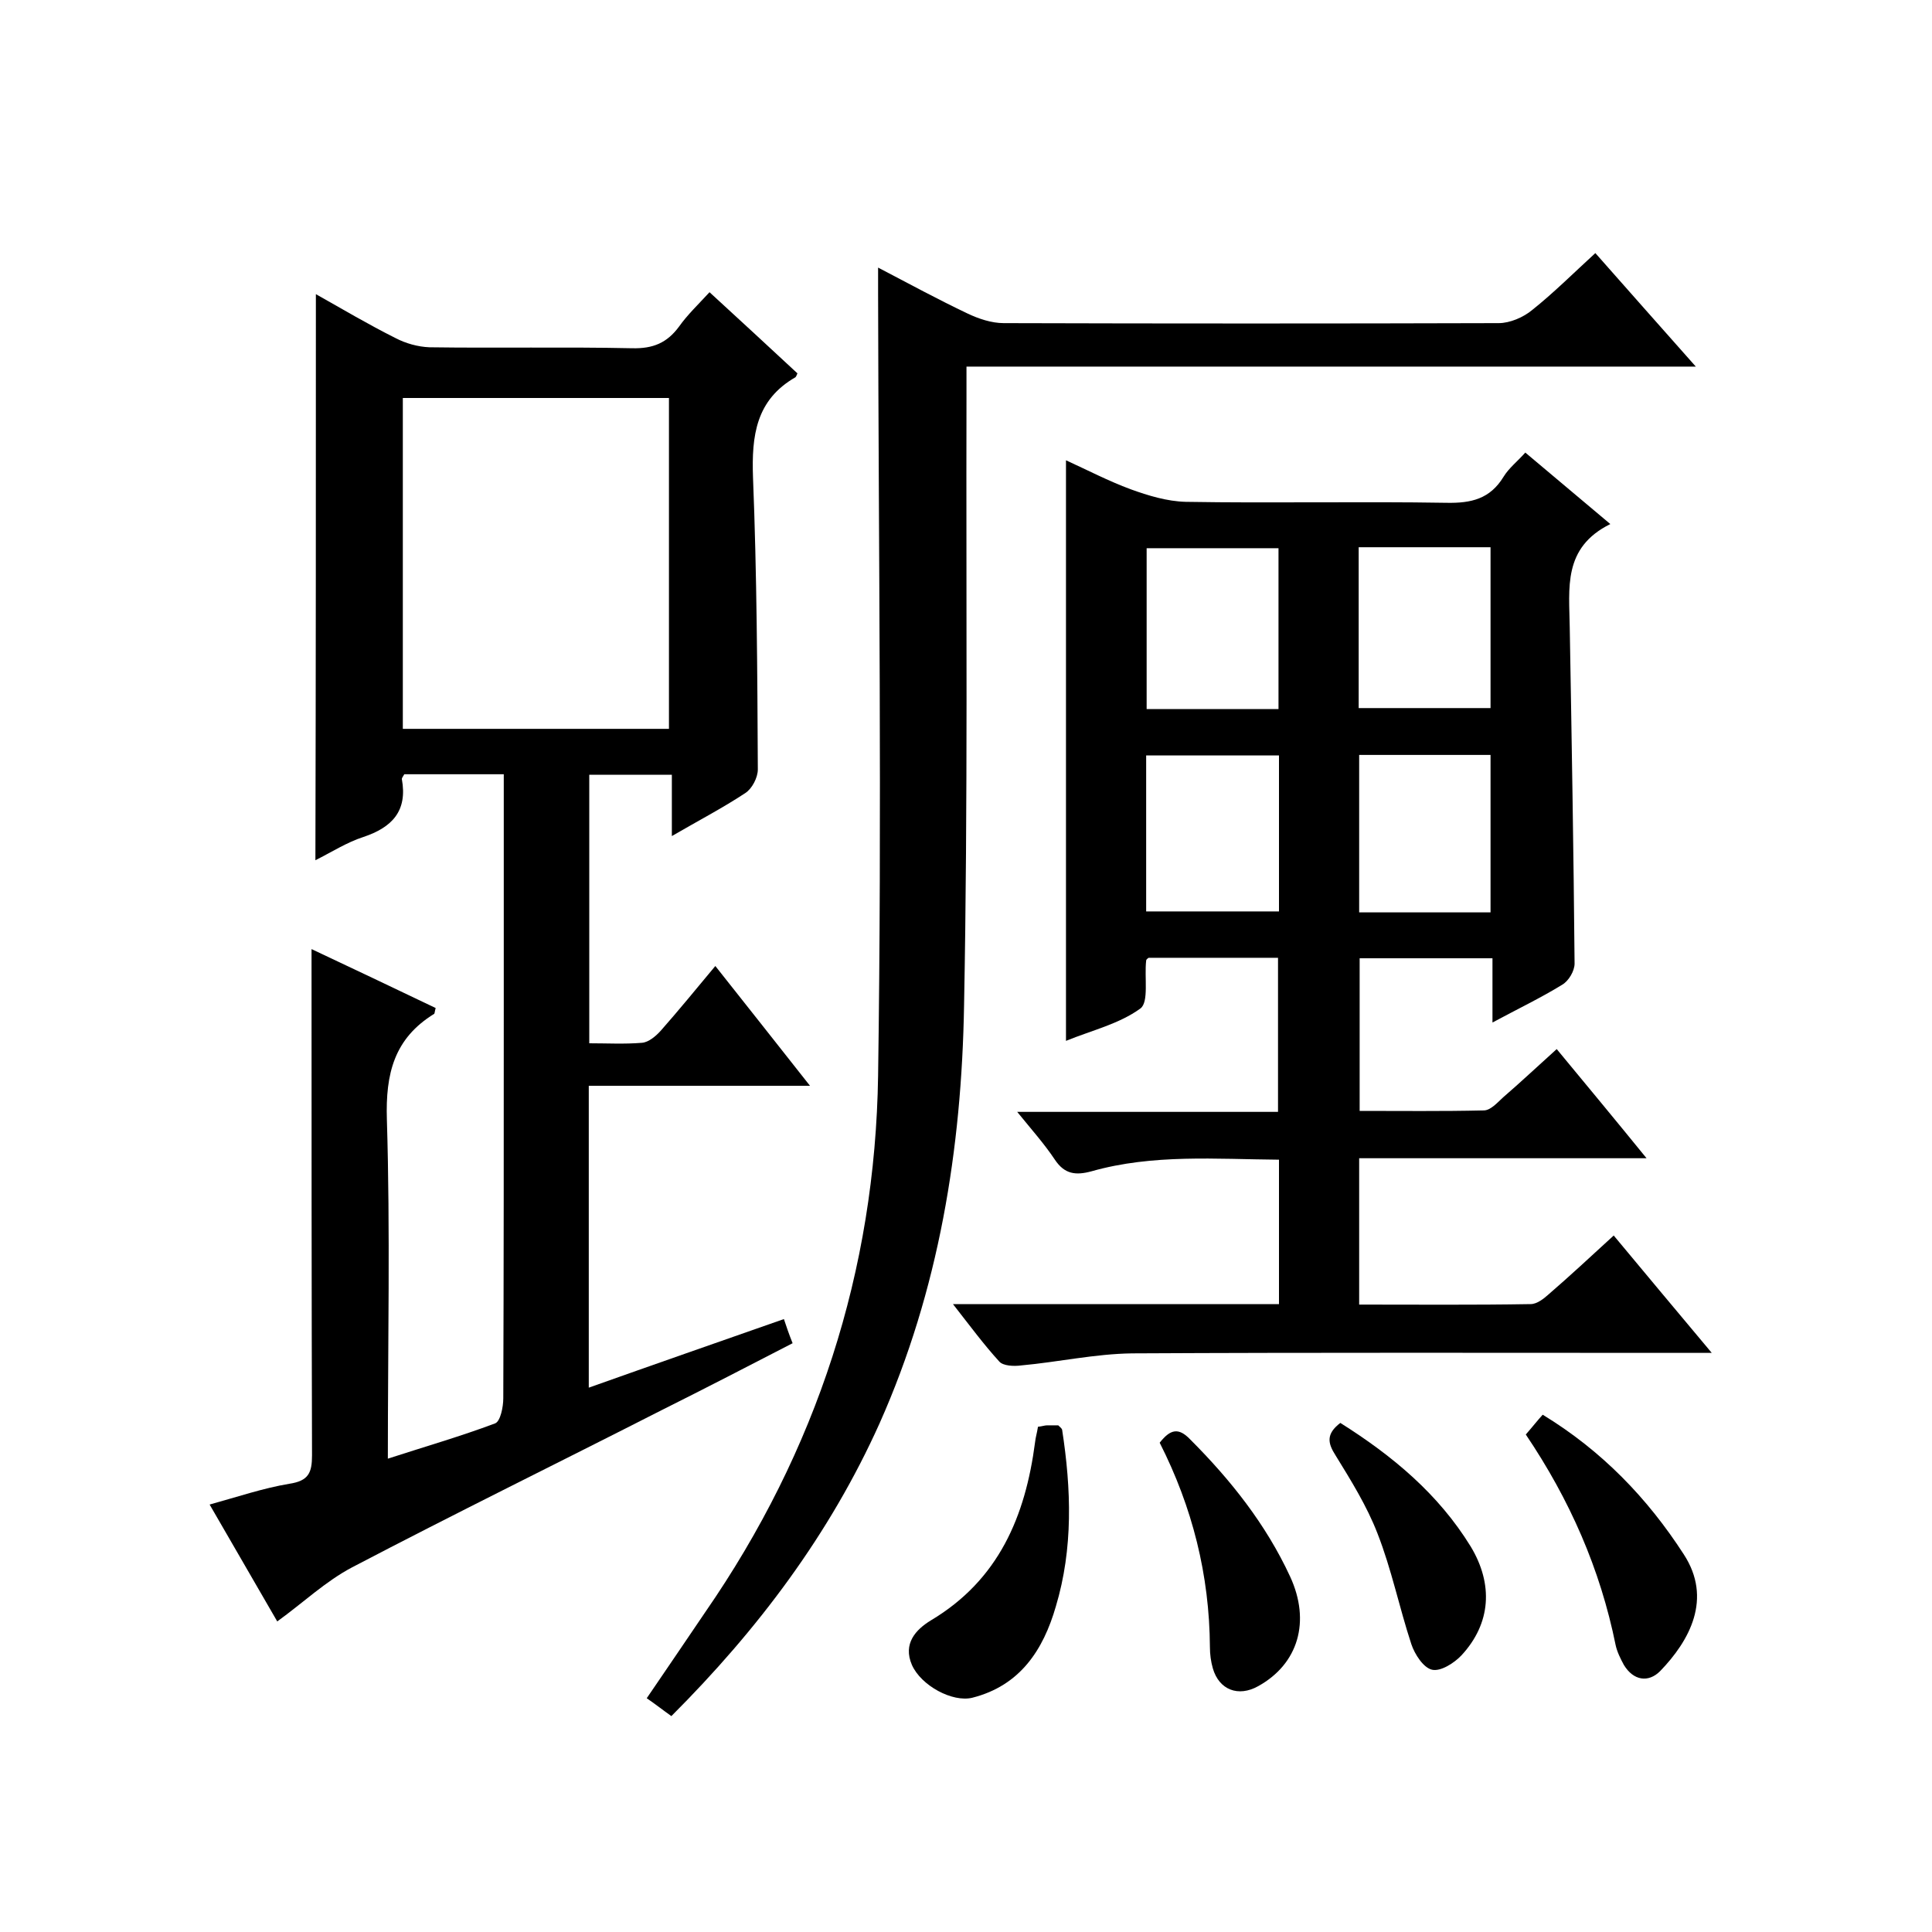
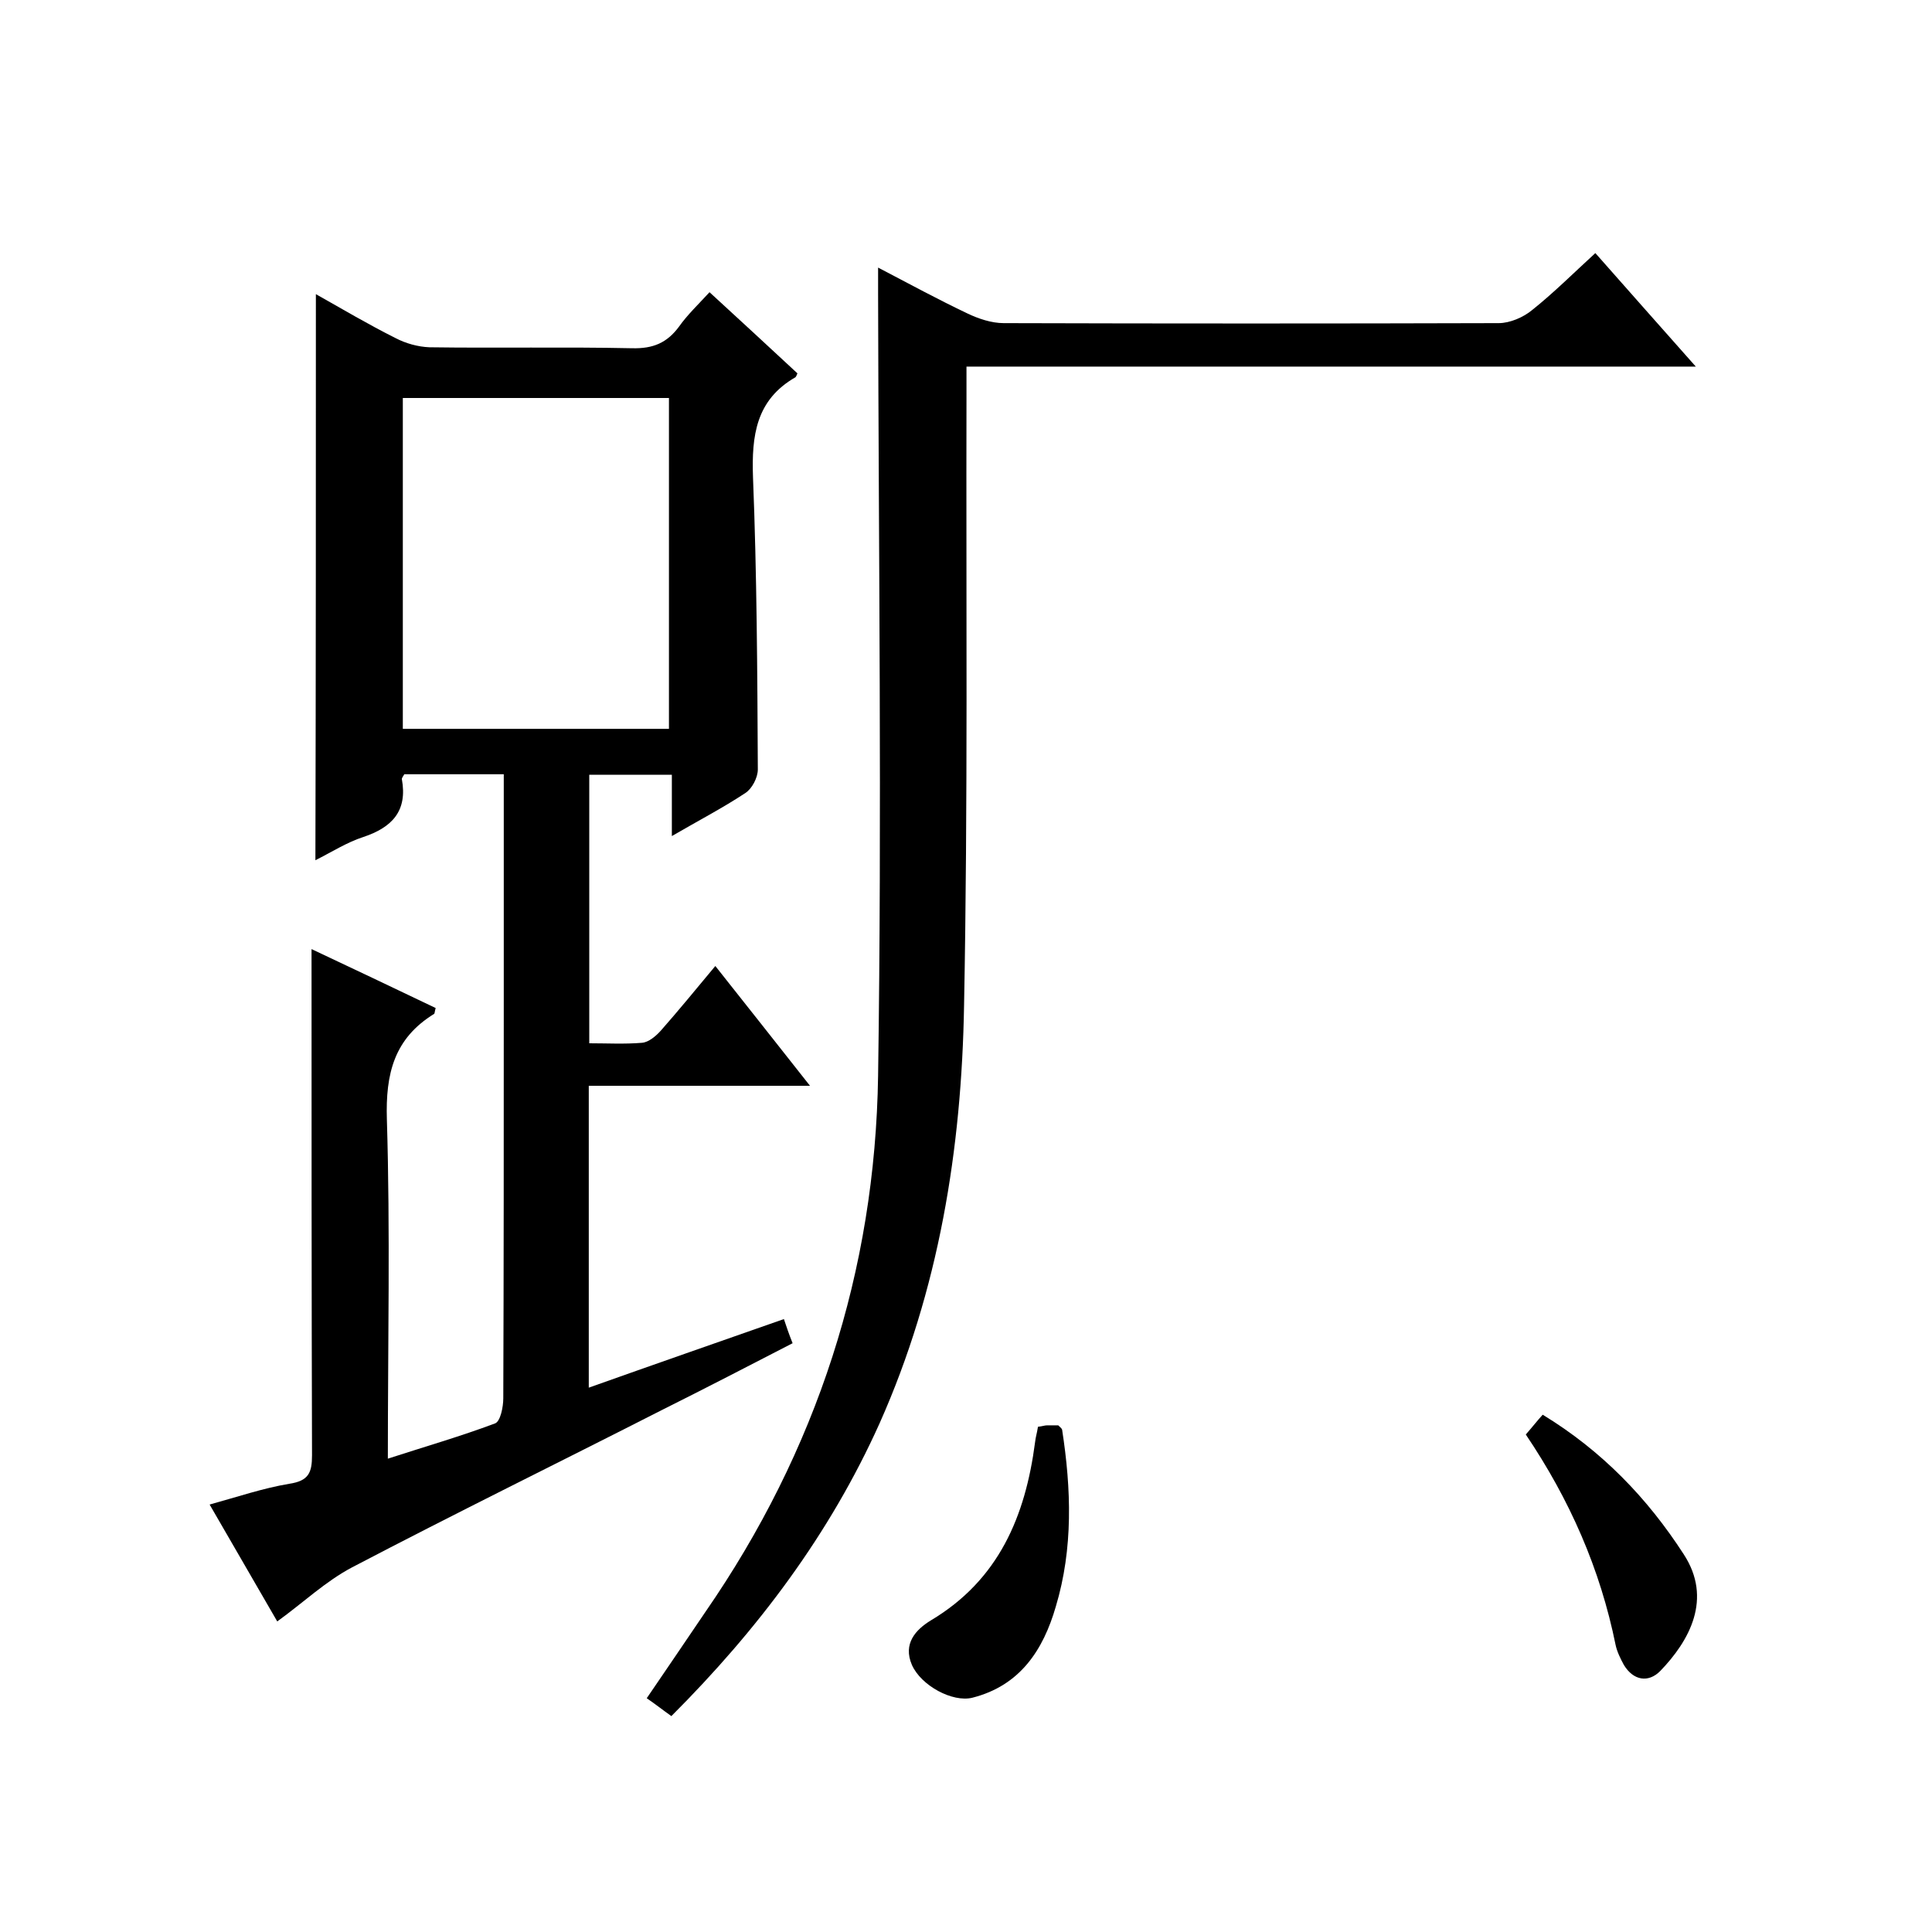
<svg xmlns="http://www.w3.org/2000/svg" enable-background="new 0 0 400 400" viewBox="0 0 400 400">
  <path d="m65.4 60.9c5.5 3.1 10.9 6.3 16.5 9.1 2.1 1.1 4.6 1.8 7 1.9 14 .2 28-.1 42 .2 4.3.1 7.2-1.1 9.7-4.5 1.7-2.4 3.9-4.5 6.3-7.1 6.2 5.7 12.3 11.3 18.2 16.8-.2.5-.3.7-.4.8-8.2 4.7-9.1 12.1-8.8 20.7.8 20.1.9 40.3 1 60.5 0 1.7-1.2 4-2.6 4.9-4.7 3.1-9.7 5.7-15.2 8.9 0-4.5 0-8.4 0-12.7-5.9 0-11.3 0-17.1 0v55.6c3.7 0 7.3.2 10.9-.1 1.4-.1 2.9-1.4 3.9-2.5 3.7-4.2 7.3-8.6 11.3-13.4 6.6 8.3 12.8 16.2 19.6 24.8-15.7 0-30.5 0-45.8 0v62.5c13.5-4.8 26.7-9.4 40.4-14.2.5 1.5 1 3 1.8 5-9.1 4.7-18 9.3-27 13.8-21.4 10.9-43 21.5-64.2 32.6-5.5 2.9-10.1 7.3-15.5 11.2-4.5-7.8-9.2-15.9-14-24.2 5.8-1.6 11.1-3.4 16.5-4.3 4-.6 4.7-2.3 4.7-5.9-.1-34.8-.1-69.6-.1-104.8 8.1 3.8 16.9 8 25.7 12.2-.2.7-.2 1.1-.3 1.2-8.3 5.1-10.1 12.4-9.8 21.9.7 23.1.2 46.3.2 70.2 7.7-2.5 15-4.6 22.2-7.3 1.1-.4 1.7-3.4 1.7-5.2.1-27.3.1-54.7.1-82 0-15.6 0-31.3 0-47.2-7.2 0-13.9 0-20.6 0-.2.4-.5.7-.5 1 1.2 6.6-2 10-8 12-3.4 1.1-6.5 3.1-9.9 4.8.1-39.2.1-77.9.1-117.2zm73.1 90c0-23.2 0-45.9 0-68.5-18.6 0-36.9 0-55.1 0v68.5z" />
-   <path d="m309 211.7c0-5 0-9 0-13.3-9.2 0-18.2 0-27.5 0v31.6c8.5 0 17.1.1 25.7-.1 1.4 0 2.8-1.6 4-2.7 3.6-3.1 7.1-6.4 11.1-10 6.2 7.5 12.1 14.6 18.6 22.6-20.2 0-39.7 0-59.5 0v30.3c12 0 23.8.1 35.5-.1 1.3 0 2.7-1.1 3.7-2 4.4-3.8 8.7-7.8 13.5-12.2 6.5 7.8 13 15.6 20.3 24.3-2.7 0-4.3 0-6 0-38 0-76-.1-114 .1-7.7.1-15.3 1.8-23 2.5-1.5.2-3.7.1-4.5-.8-3.2-3.5-6-7.3-9.6-11.9h67.5c0-10.1 0-19.7 0-29.9-13-.1-26.1-1.2-38.8 2.4-3.3.9-5.6.6-7.6-2.4-2.2-3.3-4.8-6.2-7.8-9.9h54c0-10.7 0-21.1 0-31.9-8.8 0-17.8 0-26.8 0-.1.1-.5.3-.5.6-.4 3.4.6 8.6-1.2 9.9-4.4 3.2-10 4.5-15.4 6.7 0-40.4 0-80.1 0-120.2 4.4 2 8.8 4.3 13.4 6 3.6 1.3 7.5 2.5 11.4 2.6 18 .3 36-.1 54 .2 5.1.1 9-.8 11.8-5.4 1.1-1.8 2.9-3.2 4.5-5 5.7 4.8 11.3 9.5 17.6 14.8-9.9 4.9-8.5 13.3-8.4 21.5.4 23.2.8 46.3 1 69.5 0 1.5-1.2 3.6-2.6 4.4-4.4 2.7-9 4.9-14.4 7.8zm-44.3-64.9c0-11.3 0-22.3 0-33.3-9.4 0-18.4 0-27.3 0v33.3zm16.6-33.5v33.3h27.3c0-11.4 0-22.3 0-33.3-9.2 0-18.1 0-27.3 0zm-44 75.4h27.5c0-11 0-21.6 0-32.3-9.3 0-18.3 0-27.5 0zm71.3.2c0-11.2 0-21.9 0-32.6-9.3 0-18.2 0-27.2 0v32.6z" />
  <path d="m330.3 52.4c7 7.9 13.5 15.3 20.8 23.5-50.8 0-100.6 0-151 0v6.2c-.1 42 .3 84-.5 126-.5 29.8-5.2 59-17.5 86.6-10.3 22.9-25.1 42.6-43.1 60.6-1.7-1.2-3.2-2.4-5.1-3.7 4.1-6 8.1-11.9 12.1-17.8 23.1-33.4 35.2-70.7 35.8-111.1.8-54 .1-108 0-162 0-1.5 0-2.9 0-5.3 6.5 3.4 12.4 6.6 18.5 9.5 2.3 1.1 5 2 7.5 2 34.2.1 68.3.1 102.5 0 2.3 0 5.1-1.2 6.9-2.7 4.4-3.5 8.4-7.5 13.1-11.8z" />
  <path d="m214.9 295.4c.9-.1 1.4-.3 1.9-.3h2.3c.4.4.7.6.8.9 1.9 12.3 2.3 24.6-1.3 36.6-2.6 9-7.4 16.4-17.3 18.9-4.1 1-10.6-2.5-12.5-6.8-1.9-4.4.8-7.3 3.9-9.2 14.1-8.4 19.6-21.6 21.6-36.9.1-1 .4-1.9.6-3.2z" />
  <path d="m315.9 297c1.4-1.6 2.4-2.9 3.5-4.1 12.3 7.5 21.7 17.3 29.2 28.9 6 9.2 1.2 17.9-4.9 24.2-2.4 2.4-5.5 2-7.5-1.3-.7-1.3-1.4-2.7-1.7-4.1-3.2-15.8-9.5-30.1-18.6-43.6z" />
-   <path d="m240.1 298.7c2.2-2.8 3.9-3.2 6.3-.7 8.4 8.4 15.7 17.6 20.7 28.4 4.3 9.3 1.7 18.1-6.6 22.7-4.1 2.3-8.1.8-9.4-3.7-.4-1.4-.6-2.9-.6-4.4-.1-14.9-3.6-28.9-10.4-42.3z" />
-   <path d="m277.5 294.6c10.8 6.8 20.3 14.7 27 25.6 4.7 7.8 4.2 15.9-1.9 22.5-1.5 1.6-4.3 3.4-6.1 3s-3.6-3.2-4.3-5.3c-2.5-7.6-4.1-15.5-7-22.9-2.2-5.7-5.5-11-8.7-16.2-1.6-2.5-2-4.4 1-6.7z" />
</svg>